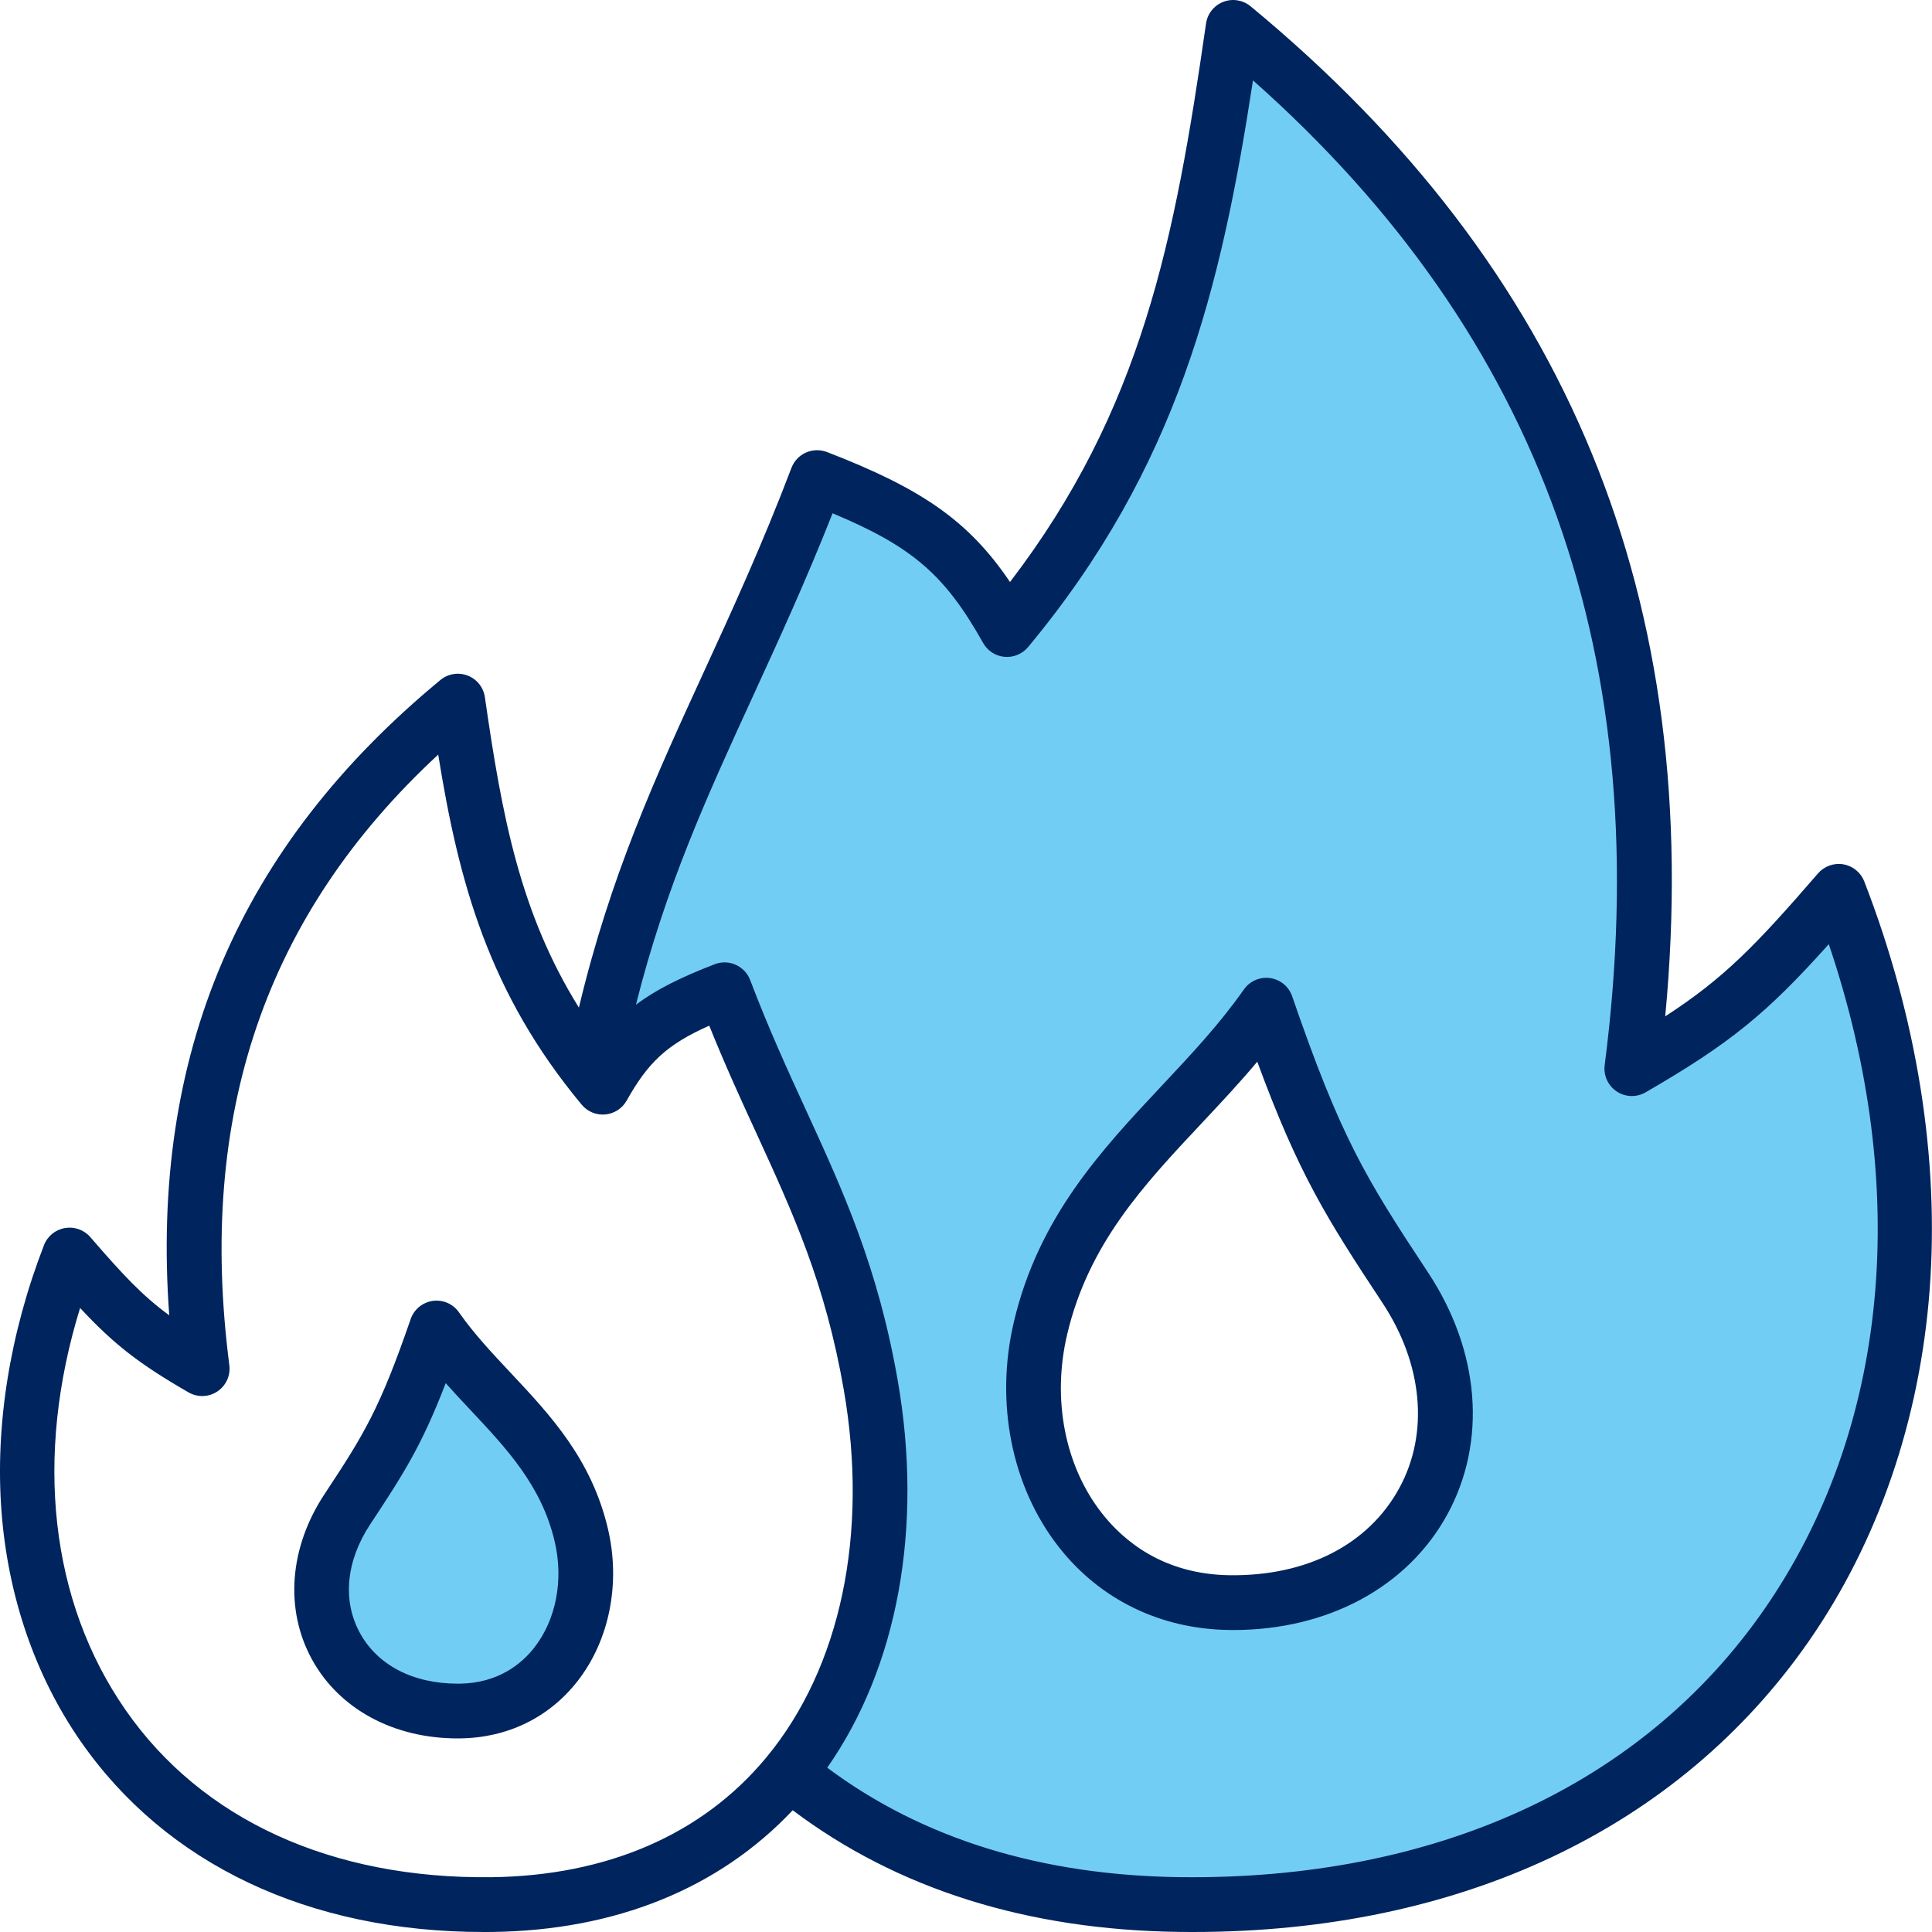
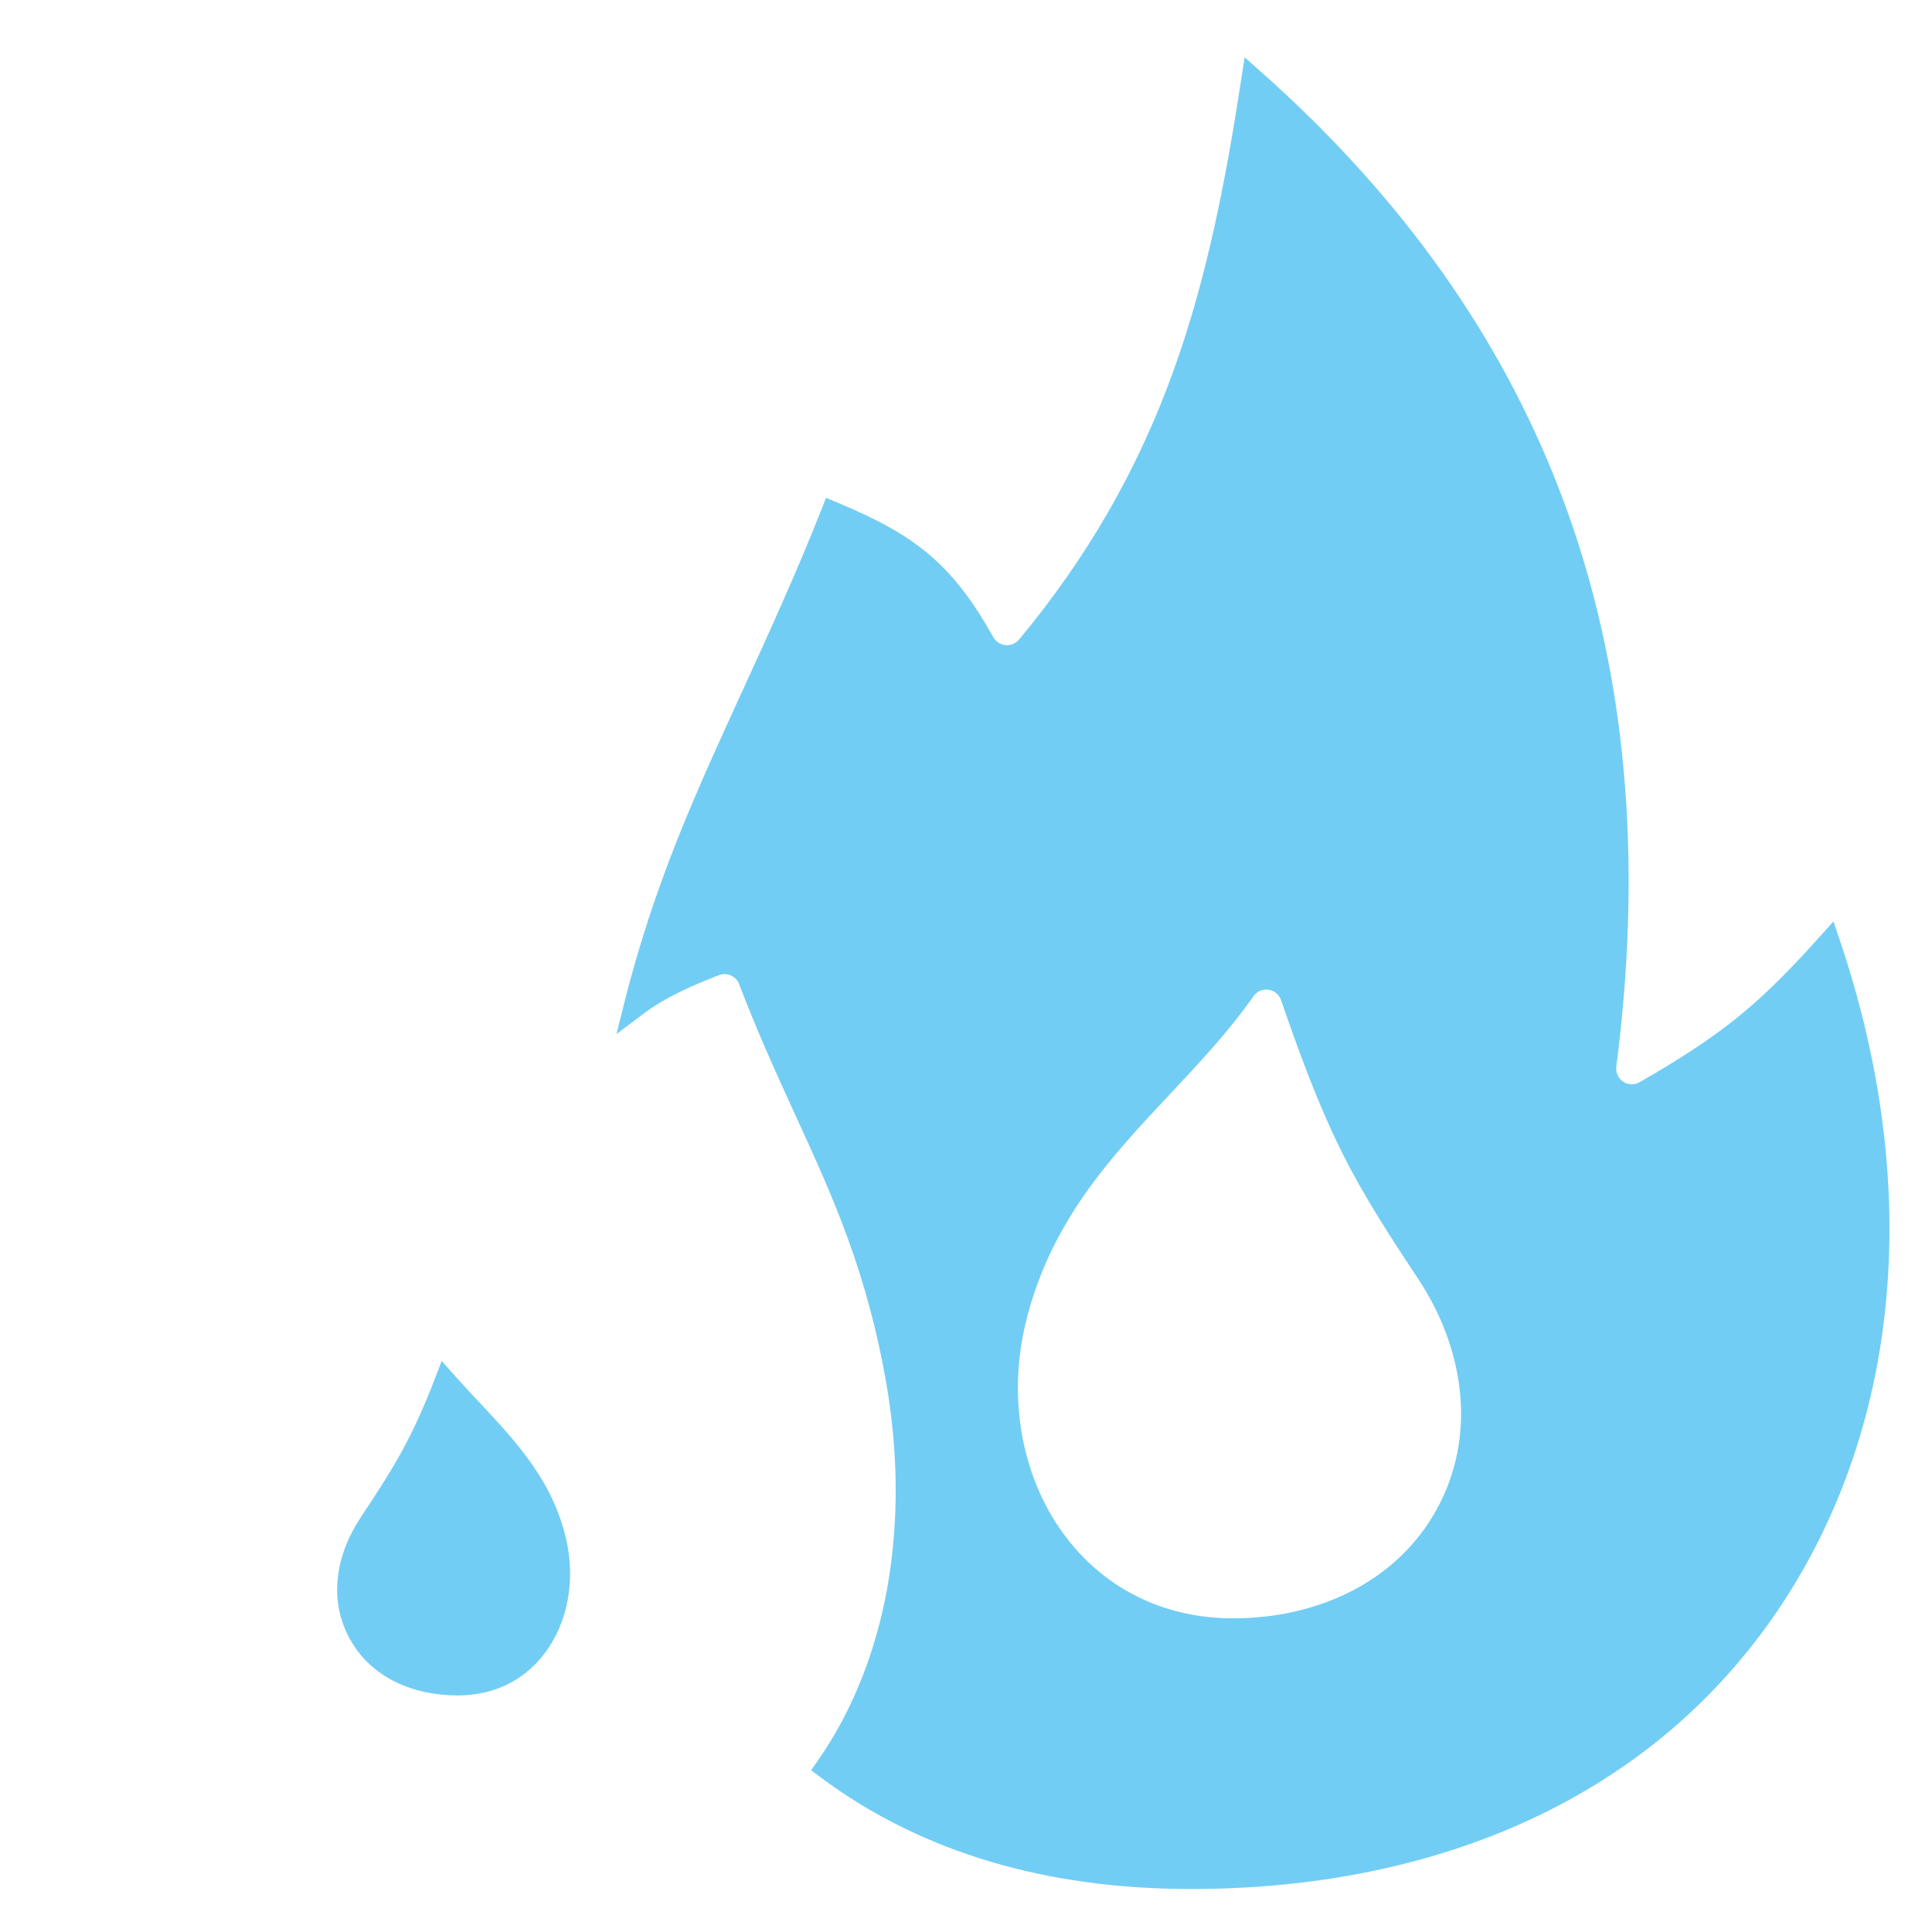
<svg xmlns="http://www.w3.org/2000/svg" width="50" height="50" viewBox="0 0 50 50" fill="none">
  <path fill-rule="evenodd" clip-rule="evenodd" d="M30.294 28.3C29.503 29.142 28.716 29.984 28.055 30.935C27.338 31.966 26.823 33.054 26.534 34.279C26.086 36.177 26.419 38.286 27.634 39.841C28.66 41.154 30.153 41.859 31.815 41.881C31.849 41.881 31.883 41.882 31.917 41.882C34.053 41.882 36.138 40.973 37.19 39.047C38.24 37.124 37.883 34.883 36.705 33.102C36.022 32.069 35.346 31.04 34.786 29.935C34.13 28.639 33.626 27.253 33.154 25.882C33.104 25.738 32.978 25.635 32.827 25.613C32.676 25.592 32.527 25.658 32.44 25.782C31.805 26.689 31.049 27.494 30.294 28.3ZM32.628 1.853C36.19 5.012 38.97 8.769 40.577 13.27C42.227 17.892 42.454 22.768 41.83 27.604C41.81 27.757 41.879 27.908 42.007 27.993C42.135 28.079 42.301 28.084 42.435 28.007C43.32 27.495 44.193 26.957 44.988 26.312C45.76 25.686 46.44 24.972 47.102 24.233L47.45 23.845L47.616 24.338C48.631 27.341 49.114 30.545 48.808 33.711C48.526 36.629 47.578 39.416 45.904 41.829C42.376 46.912 36.55 48.956 30.546 48.885C27.189 48.845 23.945 48.02 21.227 45.99L20.991 45.814L21.16 45.573C22.085 44.25 22.666 42.716 22.955 41.133C23.277 39.366 23.241 37.537 22.933 35.772C22.708 34.484 22.377 33.242 21.928 32.014C21.535 30.939 21.063 29.902 20.586 28.863C20.071 27.741 19.568 26.625 19.129 25.47C19.091 25.37 19.014 25.289 18.916 25.245C18.818 25.201 18.706 25.198 18.606 25.237C17.929 25.498 17.223 25.806 16.641 26.244L15.954 26.762L16.163 25.928C16.524 24.491 16.985 23.098 17.532 21.721C18.052 20.414 18.638 19.136 19.224 17.858C19.936 16.307 20.637 14.76 21.265 13.172L21.378 12.884L21.664 13.003C23.688 13.847 24.637 14.585 25.709 16.492C25.774 16.608 25.892 16.684 26.025 16.696C26.158 16.709 26.288 16.654 26.373 16.552C28.126 14.443 29.44 12.175 30.37 9.595C31.251 7.151 31.734 4.595 32.126 2.034L32.211 1.483L32.628 1.853ZM14.649 39.819C14.891 40.843 14.725 41.983 14.067 42.825C13.532 43.51 12.771 43.864 11.902 43.877C11.883 43.877 11.863 43.877 11.842 43.877C10.713 43.877 9.61 43.435 9.048 42.405C8.488 41.381 8.706 40.222 9.33 39.279C9.698 38.722 10.067 38.164 10.389 37.579C10.726 36.968 11.001 36.337 11.252 35.687L11.431 35.221L11.762 35.594C11.971 35.829 12.185 36.058 12.401 36.288C13.408 37.361 14.3 38.338 14.649 39.819Z" fill="#72CDF4" />
-   <path fill-rule="evenodd" clip-rule="evenodd" d="M13.829 42.638C13.501 43.057 12.901 43.559 11.899 43.573C11.879 43.573 11.861 43.573 11.843 43.573C10.691 43.573 9.771 43.096 9.314 42.26C8.857 41.422 8.955 40.397 9.583 39.446C10.453 38.132 10.922 37.391 11.535 35.796C11.748 36.036 11.965 36.267 12.18 36.496C13.124 37.502 14.016 38.454 14.354 39.889C14.59 40.887 14.393 41.914 13.829 42.638ZM13.213 35.526C12.726 35.007 12.266 34.517 11.878 33.963C11.725 33.744 11.464 33.63 11.199 33.667C10.936 33.705 10.715 33.886 10.628 34.138C9.833 36.443 9.436 37.1 8.401 38.664C7.487 40.046 7.364 41.645 8.07 42.939C8.774 44.227 10.181 44.99 11.845 44.99C11.869 44.99 11.892 44.99 11.917 44.989C13.137 44.973 14.212 44.448 14.945 43.51C15.772 42.452 16.066 40.976 15.733 39.564C15.308 37.76 14.244 36.624 13.213 35.526ZM36.213 38.513C35.417 39.972 33.823 40.791 31.829 40.767C30.11 40.745 29.076 39.879 28.512 39.156C27.557 37.935 27.223 36.208 27.618 34.535C28.17 32.191 29.596 30.671 31.106 29.062C31.585 28.551 32.075 28.031 32.538 27.476C33.603 30.372 34.331 31.529 35.776 33.715C36.825 35.301 36.988 37.096 36.213 38.513ZM33.441 25.784C33.355 25.531 33.135 25.35 32.87 25.313C32.606 25.275 32.344 25.39 32.191 25.608C31.57 26.495 30.843 27.271 30.073 28.092C28.502 29.766 26.878 31.498 26.239 34.21C25.747 36.297 26.179 38.472 27.395 40.028C28.462 41.395 30.031 42.161 31.811 42.184C31.847 42.184 31.883 42.185 31.918 42.185C34.366 42.185 36.431 41.071 37.457 39.193C38.488 37.304 38.301 34.966 36.959 32.934C35.324 30.463 34.695 29.424 33.441 25.784ZM45.655 41.656C48.882 37.005 49.473 30.782 47.329 24.435C45.728 26.223 44.779 27.003 42.587 28.27C42.353 28.405 42.063 28.396 41.839 28.246C41.615 28.096 41.495 27.833 41.529 27.566C42.885 17.064 39.907 8.714 32.427 2.08C31.599 7.489 30.471 12.097 26.607 16.746C26.457 16.925 26.23 17.02 25.997 16.999C25.765 16.978 25.558 16.844 25.444 16.641C24.465 14.9 23.637 14.155 21.547 13.284C20.861 15.02 20.171 16.524 19.501 17.985C18.294 20.615 17.226 22.947 16.458 26.002C16.976 25.612 17.616 25.294 18.497 24.954C18.672 24.886 18.868 24.891 19.04 24.968C19.212 25.045 19.347 25.186 19.414 25.363C19.894 26.627 20.386 27.698 20.862 28.736C21.818 30.82 22.721 32.789 23.232 35.72C23.898 39.538 23.232 43.14 21.409 45.748C23.868 47.584 26.939 48.536 30.55 48.581C37.136 48.658 42.497 46.205 45.655 41.656ZM12.718 48.582C15.72 48.544 18.179 47.475 19.828 45.488C21.755 43.168 22.487 39.696 21.836 35.962C21.357 33.212 20.531 31.412 19.575 29.327C19.174 28.456 18.765 27.562 18.355 26.544C17.251 27.036 16.772 27.497 16.217 28.484C16.103 28.687 15.896 28.821 15.664 28.842C15.432 28.864 15.204 28.769 15.054 28.589C12.648 25.695 11.873 22.836 11.341 19.529C6.868 23.672 5.099 28.853 5.935 35.33C5.97 35.597 5.85 35.861 5.625 36.011C5.401 36.16 5.111 36.169 4.878 36.034C3.596 35.294 2.946 34.788 2.073 33.85C0.884 37.699 1.294 41.439 3.248 44.252C5.221 47.095 8.584 48.63 12.718 48.582ZM48.247 22.812C48.157 22.579 47.952 22.412 47.707 22.369C47.461 22.327 47.213 22.416 47.05 22.604C45.431 24.475 44.618 25.316 43.096 26.303C44.113 15.521 40.594 6.96 32.364 0.162C32.167 -0.001 31.896 -0.044 31.658 0.048C31.419 0.141 31.249 0.354 31.212 0.608C30.406 6.216 29.552 10.601 26.139 15.062C25.067 13.475 23.846 12.642 21.401 11.698C21.224 11.632 21.029 11.636 20.857 11.713C20.685 11.789 20.55 11.932 20.483 12.108C19.729 14.091 18.958 15.771 18.213 17.394C16.973 20.095 15.794 22.667 14.982 26.077C13.46 23.631 12.993 21.13 12.549 18.045C12.513 17.79 12.343 17.577 12.104 17.484C11.865 17.392 11.595 17.435 11.398 17.598C6.188 21.901 3.884 27.291 4.38 34.04C3.684 33.531 3.187 32.999 2.336 32.015C2.174 31.828 1.925 31.739 1.679 31.782C1.434 31.824 1.229 31.991 1.139 32.223C0.251 34.517 -0.13 36.901 0.039 39.119C0.206 41.319 0.914 43.374 2.084 45.06C4.298 48.251 7.997 50 12.517 50C12.59 50 12.664 50 12.736 49.999C15.934 49.959 18.609 48.873 20.515 46.849C23.225 48.89 26.592 49.949 30.532 49.998C30.646 50 30.758 50 30.87 50C37.785 50 43.44 47.331 46.819 42.464C48.604 39.892 49.682 36.756 49.938 33.394C50.197 29.993 49.612 26.334 48.247 22.812Z" fill="#00245D" />
</svg>